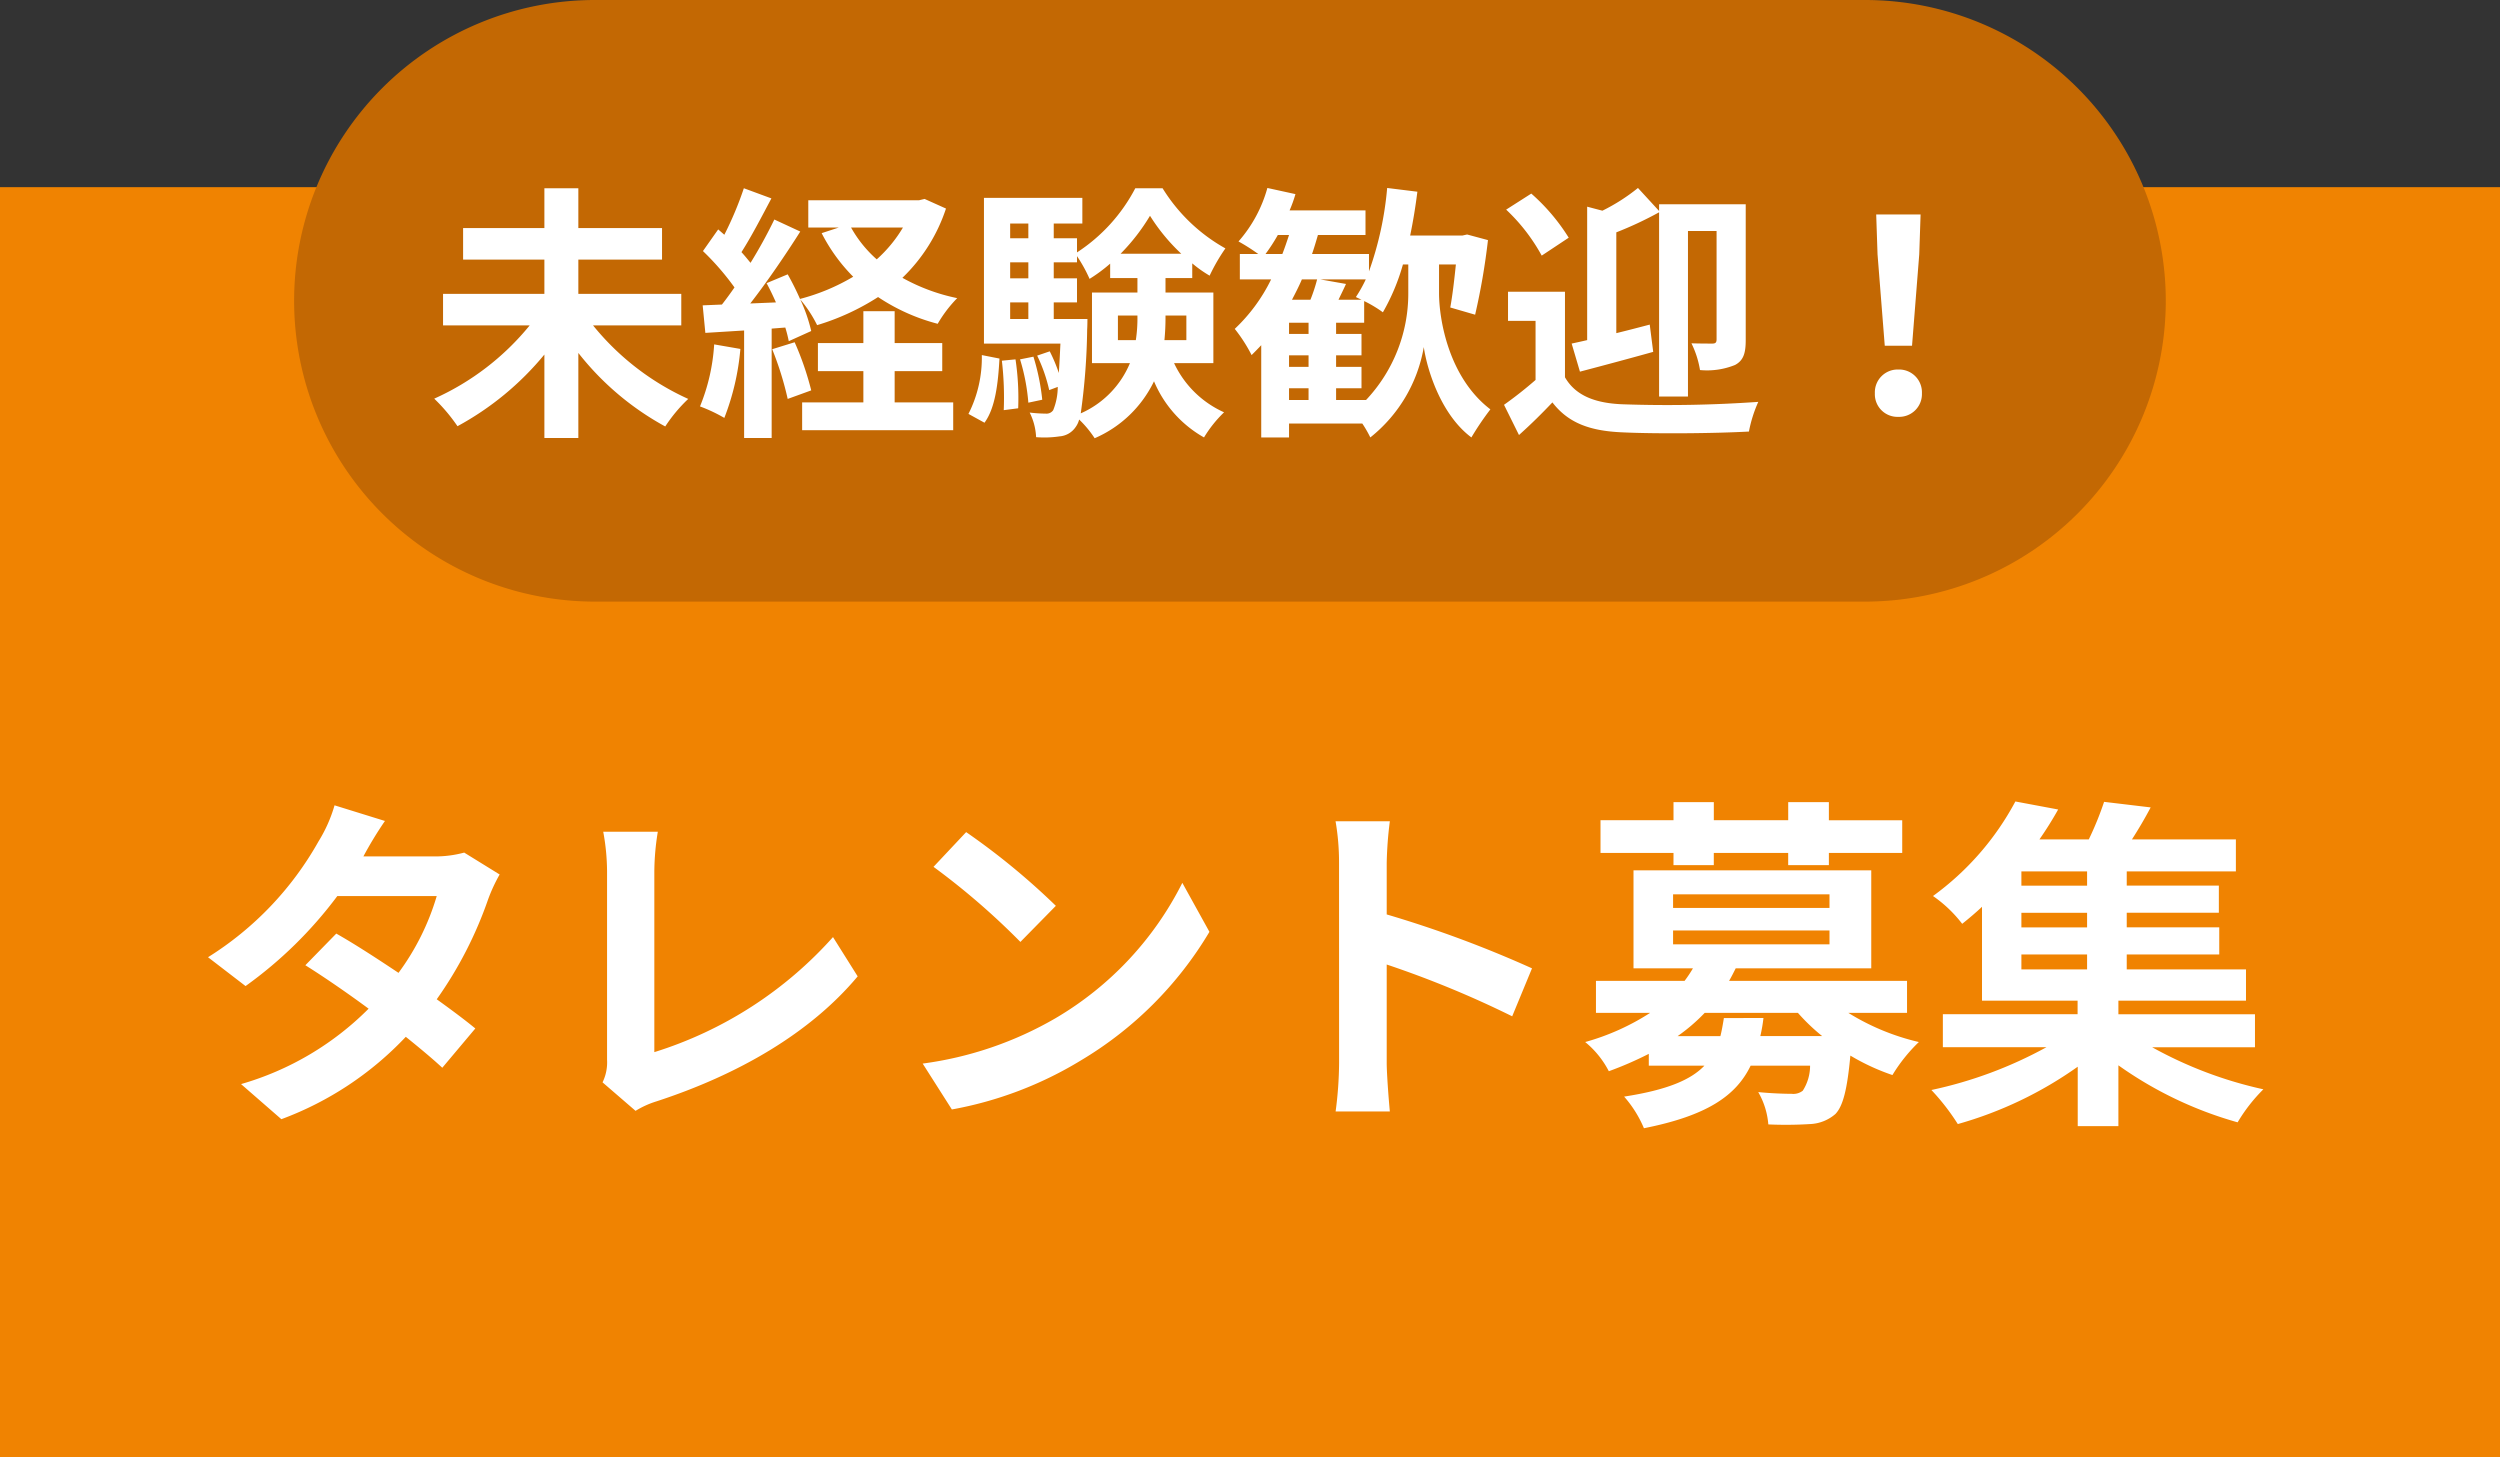
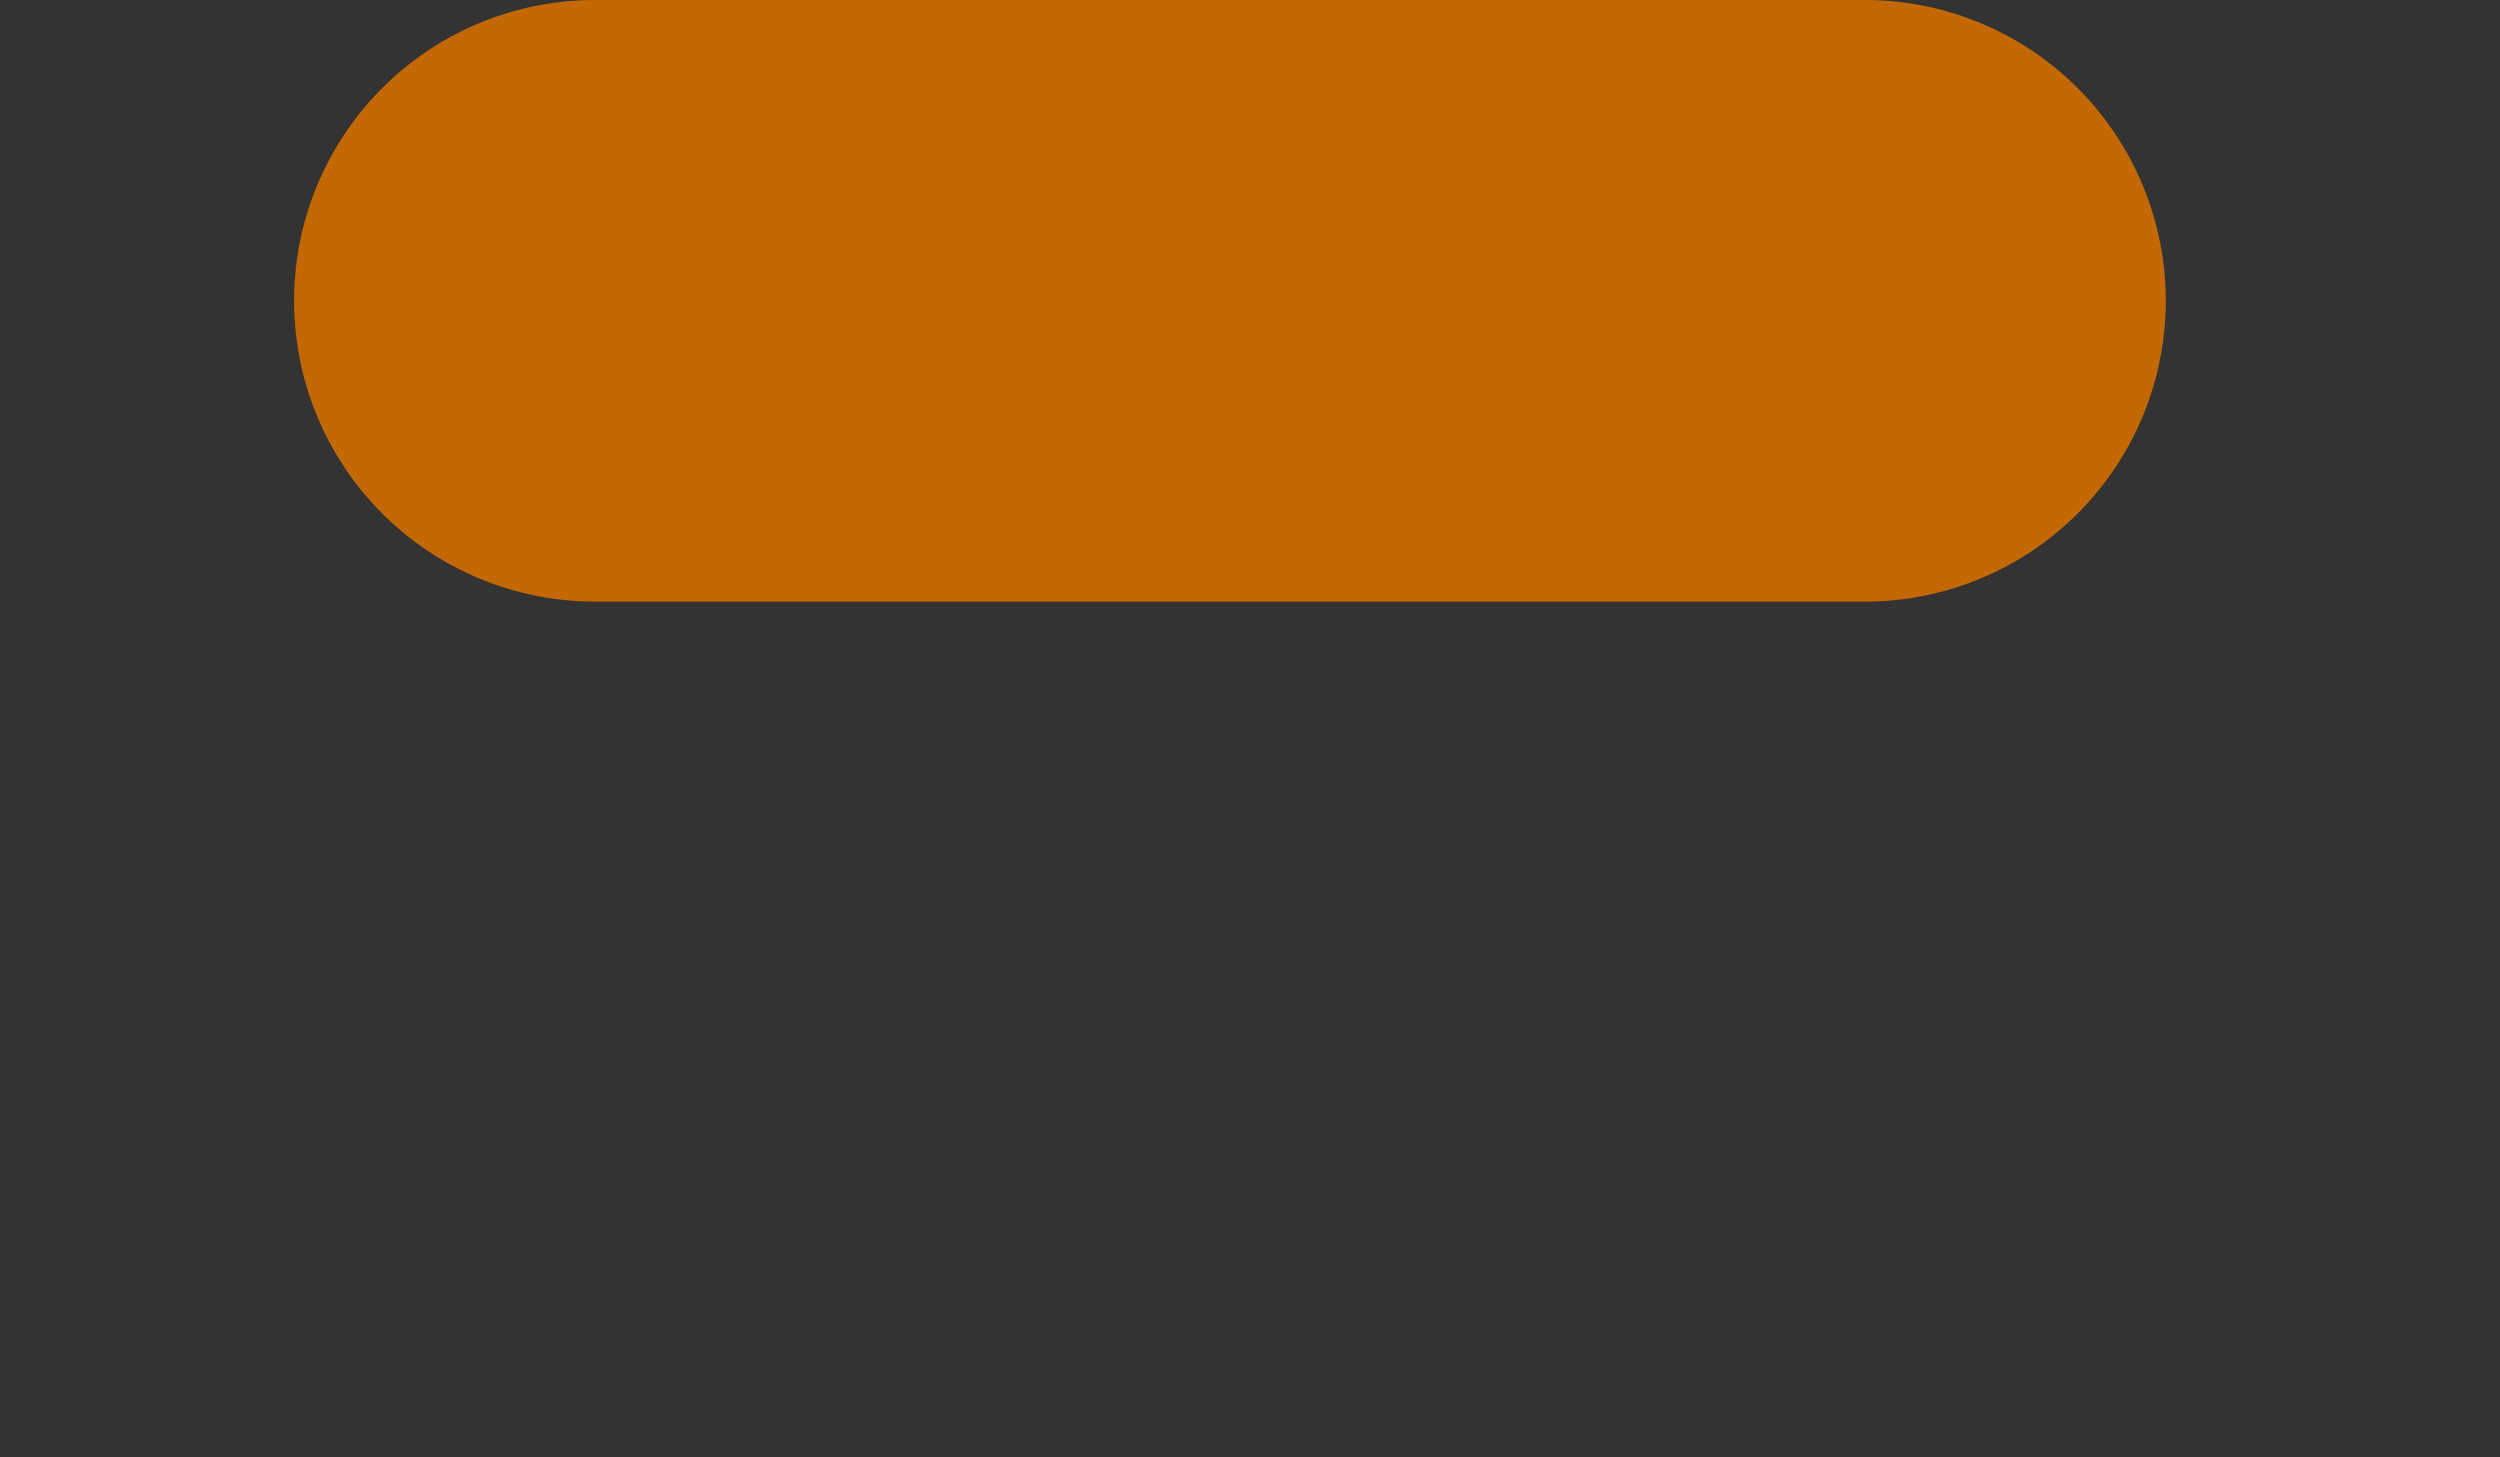
<svg xmlns="http://www.w3.org/2000/svg" width="187" height="109" viewBox="0 0 187 109">
  <rect x="0" y="0" width="187" height="109" fill="#333333" stroke="none" />
  <g id="グループ_3" data-name="グループ 3" transform="translate(-5811 -1054)">
-     <path id="パス_45" data-name="パス 45" d="M0,0H187V95H0Z" transform="translate(5811 1068)" fill="#f08301" />
-     <path id="パス_46" data-name="パス 46" d="M14.794-20.592l-3.77-1.17a10.761,10.761,0,0,1-1.2,2.7A24.141,24.141,0,0,1,1.56-10.4L4.368-8.242a31.271,31.271,0,0,0,6.864-6.734h7.436a18.455,18.455,0,0,1-2.86,5.746c-1.638-1.092-3.276-2.158-4.654-2.938L8.84-9.8c1.326.832,3.042,2,4.732,3.25A22.088,22.088,0,0,1,4.03-.91L7.046,1.716a24.464,24.464,0,0,0,9.308-6.162c1.066.858,2.028,1.664,2.73,2.314l2.47-2.938c-.754-.624-1.768-1.378-2.886-2.184a29.773,29.773,0,0,0,3.848-7.488,12.231,12.231,0,0,1,.858-1.846l-2.652-1.638a8.255,8.255,0,0,1-2.262.286H13.182A28.009,28.009,0,0,1,14.794-20.592ZM31.07-1.04l2.47,2.132a6.711,6.711,0,0,1,1.534-.7c6.136-2,11.518-5.1,15.08-9.36l-1.846-2.938A29.792,29.792,0,0,1,34.944-3.3v-13.52a19.018,19.018,0,0,1,.26-2.964H31.122a16.611,16.611,0,0,1,.286,2.964V-2.73A3.4,3.4,0,0,1,31.07-1.04Zm27.2-18.72-2.444,2.6a54.06,54.06,0,0,1,6.5,5.616l2.652-2.7A52.512,52.512,0,0,0,58.266-19.76ZM55.016-2.444,57.2.988a28.157,28.157,0,0,0,9.646-3.666,27.647,27.647,0,0,0,9.62-9.62l-2.028-3.666A24.482,24.482,0,0,1,64.974-5.85,26.8,26.8,0,0,1,55.016-2.444ZM86.164-2.5a28.557,28.557,0,0,1-.26,3.64H89.96c-.1-1.066-.234-2.886-.234-3.64V-9.854A75.1,75.1,0,0,1,99.112-5.98l1.482-3.588A84.917,84.917,0,0,0,89.726-13.6v-3.848a28.269,28.269,0,0,1,.234-3.12H85.9a18.048,18.048,0,0,1,.26,3.12ZM111.176-17.29h3.016v-.91h5.564v.91H122.8v-.91h5.486v-2.444H122.8V-22h-3.042v1.352h-5.564V-22h-3.016v1.352h-5.46V-18.2h5.46Zm3.77,11.44c-.078.494-.156.936-.26,1.352h-3.2a13.428,13.428,0,0,0,2.028-1.742h6.968A14.492,14.492,0,0,0,122.3-4.5h-4.628a11.283,11.283,0,0,0,.234-1.352Zm-3.8-6.552h11.7v1.04h-11.7Zm0-2.7h11.7v1.014h-11.7Zm17.5,8.866V-8.632H115.336c.182-.312.338-.624.494-.936h10.14V-16.9H108.186v7.332h4.446a9.757,9.757,0,0,1-.624.936h-6.63V-6.24h4.056a17.677,17.677,0,0,1-4.862,2.184,6.893,6.893,0,0,1,1.768,2.184,26.5,26.5,0,0,0,2.99-1.3v.884h4.16c-1.014,1.066-2.808,1.82-6.006,2.314a8.627,8.627,0,0,1,1.482,2.366c4.706-.936,6.89-2.418,7.982-4.68h4.446a3.456,3.456,0,0,1-.546,1.872,1.139,1.139,0,0,1-.832.234c-.442,0-1.456-.026-2.5-.13a5.721,5.721,0,0,1,.754,2.418,29.3,29.3,0,0,0,3.12-.026,3.086,3.086,0,0,0,1.9-.754c.572-.6.884-1.846,1.118-4.368a16.387,16.387,0,0,0,3.146,1.456,12.131,12.131,0,0,1,1.976-2.47,17.491,17.491,0,0,1-5.278-2.184Zm8.554-4.368h4.914V-9.49H137.2Zm4.914-5.148H137.2v-1.066h4.914Zm0,3.12H137.2v-1.092h4.914Zm12.558,8.97v-2.47H144.456V-7.15H154V-9.49H145.08v-1.118H152v-2.028H145.08v-1.092h6.89v-2.028h-6.89v-1.066h8.164v-2.392H145.47c.468-.728.962-1.56,1.4-2.392l-3.484-.416a23.683,23.683,0,0,1-1.144,2.808h-3.692a26.387,26.387,0,0,0,1.4-2.236l-3.2-.6a20.889,20.889,0,0,1-6.162,7.072,9.72,9.72,0,0,1,2.184,2.08c.52-.416,1.014-.832,1.482-1.274v7.02h7.15v1.014H131.326v2.47h7.748a31.48,31.48,0,0,1-8.606,3.2,16.736,16.736,0,0,1,1.976,2.548,29.118,29.118,0,0,0,8.97-4.29V2.236h3.042v-4.55a28.781,28.781,0,0,0,8.918,4.264A12.4,12.4,0,0,1,155.3-.52a30.645,30.645,0,0,1-8.32-3.146Z" transform="translate(5825 1136)" fill="#fff" />
    <path id="パス_47" data-name="パス 47" d="M22.5,0h95a22.5,22.5,0,0,1,0,45h-95a22.5,22.5,0,0,1,0-45Z" transform="translate(5833 1054)" fill="#c36803" />
-     <path id="パス_48" data-name="パス 48" d="M18.96-6.66V-9.02h-7.7v-2.56h6.26v-2.36H11.26v-2.98H8.72v2.98H2.64v2.36H8.72v2.56H1.14v2.36H7.62A19.486,19.486,0,0,1,.48-1.18,13.012,13.012,0,0,1,2.22.88a21.963,21.963,0,0,0,6.5-5.36V1.76h2.54V-4.6A21.075,21.075,0,0,0,17.76.9a11.335,11.335,0,0,1,1.72-2.06,19.517,19.517,0,0,1-7.12-5.5Zm2.46,1.42A14.541,14.541,0,0,1,20.36-.6a11.756,11.756,0,0,1,1.82.86,18.491,18.491,0,0,0,1.2-5.16Zm4.34.36a23.665,23.665,0,0,1,1.16,3.72l1.76-.64a22.051,22.051,0,0,0-1.24-3.6Zm9.16,1.64h3.56v-2.1H34.92V-7.72H32.58v2.38h-3.4v2.1h3.4V-.9H28V1.18H39.3V-.9H34.92Zm.62-10.74a10.114,10.114,0,0,1-1.96,2.38,9.059,9.059,0,0,1-1.92-2.38Zm1.62-2.14-.42.1H28.46v2.04h2.28l-1.28.42a12.965,12.965,0,0,0,2.36,3.26,15.333,15.333,0,0,1-3.98,1.66,19.721,19.721,0,0,0-.92-1.84l-1.58.66c.24.44.48.94.7,1.44l-1.92.08c1.26-1.62,2.64-3.64,3.74-5.38l-1.94-.9a36.27,36.27,0,0,1-1.78,3.24c-.2-.24-.42-.52-.68-.8.72-1.12,1.52-2.66,2.24-4.02l-2.06-.76a25.354,25.354,0,0,1-1.46,3.48c-.16-.14-.32-.28-.46-.4l-1.14,1.62A19.626,19.626,0,0,1,22.94-9.5c-.32.46-.64.9-.94,1.28l-1.44.06.2,2.06,2.9-.18V1.76h2.06V-6.42l1.02-.08A9.588,9.588,0,0,1,27-5.48l1.68-.76a11.94,11.94,0,0,0-.82-2.36,9.324,9.324,0,0,1,1.26,1.92,17.933,17.933,0,0,0,4.56-2.1,14.652,14.652,0,0,0,4.46,2A9.553,9.553,0,0,1,39.6-8.7a14.273,14.273,0,0,1-4.1-1.52,12.7,12.7,0,0,0,3.26-5.18ZM41.64.62c.82-1.12,1.02-2.98,1.12-4.8l-1.32-.26a9.292,9.292,0,0,1-1,4.4Zm1.3-4.64a23.674,23.674,0,0,1,.14,3.7l1.08-.14a19.586,19.586,0,0,0-.2-3.66Zm1.36-.1a15.044,15.044,0,0,1,.62,3.24l1.04-.22a16.474,16.474,0,0,0-.66-3.22Zm2.52-3.02V-8.38h1.74v-1.8H46.82v-1.2h1.74v-.46a10.986,10.986,0,0,1,.94,1.7,11.765,11.765,0,0,0,1.54-1.14v1.08h2.04v1.08h-3.4v5.28h2.84A7.062,7.062,0,0,1,48.84-.08a49.13,49.13,0,0,0,.48-6.28c.02-.26.02-.78.02-.78ZM43.56-8.38h1.36v1.24H43.56Zm1.36-3v1.2H43.56v-1.2Zm0-2.9v1.1H43.56v-1.1Zm6.9,2.26a14.943,14.943,0,0,0,2.2-2.84,14.2,14.2,0,0,0,2.34,2.84ZM56.74-7.4v1.84H55.1a17.537,17.537,0,0,0,.08-1.76V-7.4ZM51.62-5.56V-7.4h1.46v.06a10.8,10.8,0,0,1-.12,1.78Zm7.14,1.72V-9.12H55.18V-10.2h2v-1.1a9.087,9.087,0,0,0,1.3.92,13.849,13.849,0,0,1,1.18-2.04,12.914,12.914,0,0,1-4.7-4.5H52.92a12.767,12.767,0,0,1-4.36,4.8v-1.06H46.82v-1.1h2.14V-16.2H41.6V-5.3h5.72c-.04.86-.08,1.6-.12,2.2a11.546,11.546,0,0,0-.68-1.62l-.94.32a11.721,11.721,0,0,1,.9,2.58l.64-.24a4.653,4.653,0,0,1-.34,1.74.6.6,0,0,1-.54.26,11.331,11.331,0,0,1-1.22-.08A4.569,4.569,0,0,1,45.5,1.7a7.784,7.784,0,0,0,1.76-.06,1.588,1.588,0,0,0,1.2-.7,1.629,1.629,0,0,0,.26-.56,7.958,7.958,0,0,1,1.16,1.4,8.784,8.784,0,0,0,4.44-4.26,8.668,8.668,0,0,0,3.74,4.2,9.254,9.254,0,0,1,1.5-1.88,7.526,7.526,0,0,1-3.74-3.68Zm9.18,2.76v-.88h1.9v-1.6h-1.9v-.86h1.9v-1.6h-1.9v-.84h2.1V-8.48a9.193,9.193,0,0,1,1.4.84,15.674,15.674,0,0,0,1.5-3.58h.4v2.14a11.609,11.609,0,0,1-3.16,8Zm-3.52-.88h1.46v.88H64.42Zm2.1-8.14a12.175,12.175,0,0,1-.5,1.52H64.64c.26-.5.52-1,.74-1.52ZM62.66-12a13.41,13.41,0,0,0,.92-1.42h.84c-.16.48-.32.96-.5,1.42Zm1.76,5.98v-.84h1.46v.84Zm0,1.6h1.46v.86H64.42Zm3.7-4.16c.18-.38.38-.78.56-1.18l-1.92-.34h3.4a10.321,10.321,0,0,1-.74,1.32c.12.06.26.12.42.2Zm7.52-2.64H76.9c-.12,1.18-.26,2.36-.42,3.22l1.86.54a50.161,50.161,0,0,0,.96-5.58l-1.56-.42-.36.08h-3.9c.22-1.06.4-2.16.54-3.28l-2.26-.28A24.9,24.9,0,0,1,70.4-10.7V-12H66.14c.16-.46.3-.94.44-1.42h3.56v-1.84H64.46a9.943,9.943,0,0,0,.44-1.22l-2.1-.46a10.142,10.142,0,0,1-2.16,4,14.8,14.8,0,0,1,1.48.94H60.74v1.9h2.34a12.778,12.778,0,0,1-2.72,3.7,11.611,11.611,0,0,1,1.26,1.96c.24-.24.48-.48.72-.74v6.9h2.08V.68H69.9a8.84,8.84,0,0,1,.6,1.04,11.013,11.013,0,0,0,4-6.76c.24,1.68,1.28,5.06,3.56,6.76a21.467,21.467,0,0,1,1.42-2.1c-3.14-2.4-3.84-6.76-3.84-8.7ZM86.18-3.2c1.6-.42,3.62-.96,5.48-1.48L91.4-6.72c-.84.22-1.68.44-2.5.64v-7.54a27.378,27.378,0,0,0,3.2-1.5V-1.34h2.16V-13.72H96.4v8.1c0,.24-.08.32-.32.32-.22,0-.9,0-1.56-.02a7.08,7.08,0,0,1,.64,2,5.571,5.571,0,0,0,2.62-.38c.64-.34.8-.9.8-1.86V-15.72H92.1v.5l-1.58-1.72a14.21,14.21,0,0,1-2.66,1.7l-1.14-.3v9.98c-.42.1-.8.18-1.16.26Zm-.84-10.02a14.732,14.732,0,0,0-2.8-3.3l-1.88,1.2a13.773,13.773,0,0,1,2.66,3.44Zm-.28,4.04H80.8V-7h2.06v4.42A29.815,29.815,0,0,1,80.5-.72l1.12,2.26C82.58.68,83.36-.1,84.12-.9c1.2,1.56,2.84,2.14,5.24,2.24,2.5.12,6.92.08,9.46-.06a9.919,9.919,0,0,1,.7-2.22,97.255,97.255,0,0,1-10.16.18c-2.06-.08-3.52-.66-4.3-2.02Zm23.92,4.04h2.04l.54-6.84.1-2.98h-3.32l.1,2.98ZM110,.18a1.7,1.7,0,0,0,1.76-1.76A1.707,1.707,0,0,0,110-3.36a1.707,1.707,0,0,0-1.76,1.78A1.691,1.691,0,0,0,110,.18Z" transform="translate(5843 1085)" fill="#fff" />
  </g>
</svg>